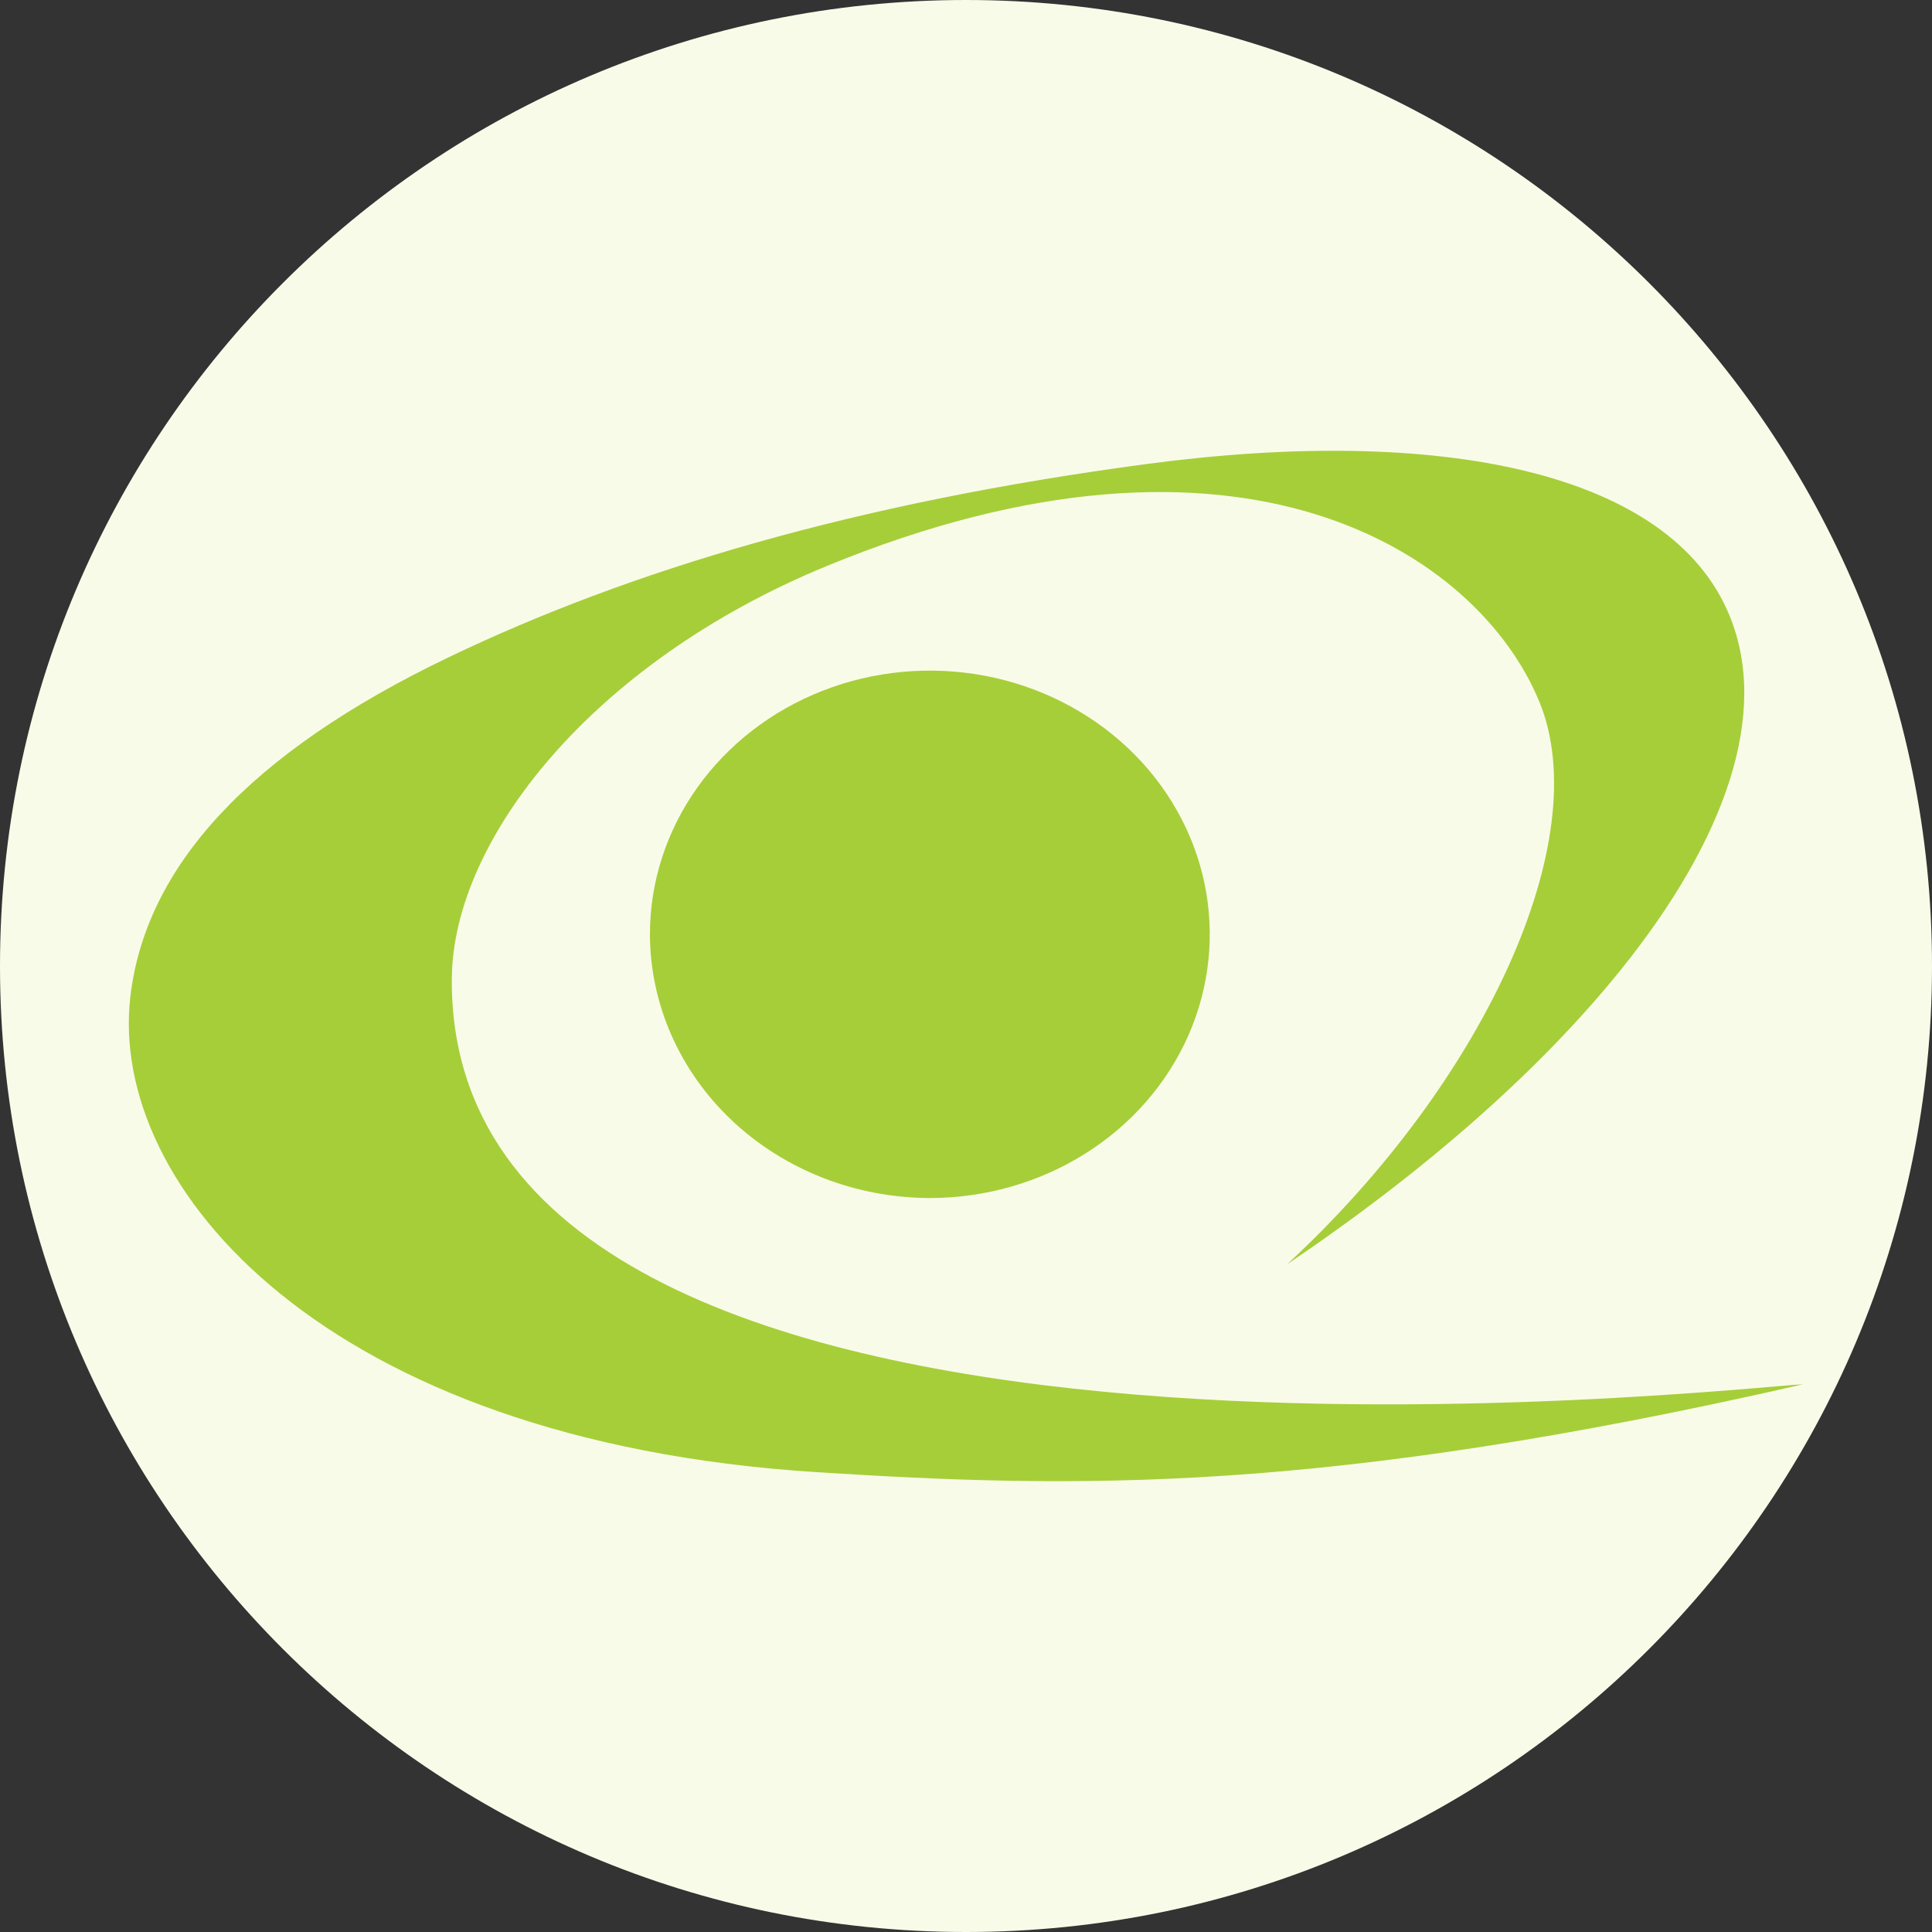
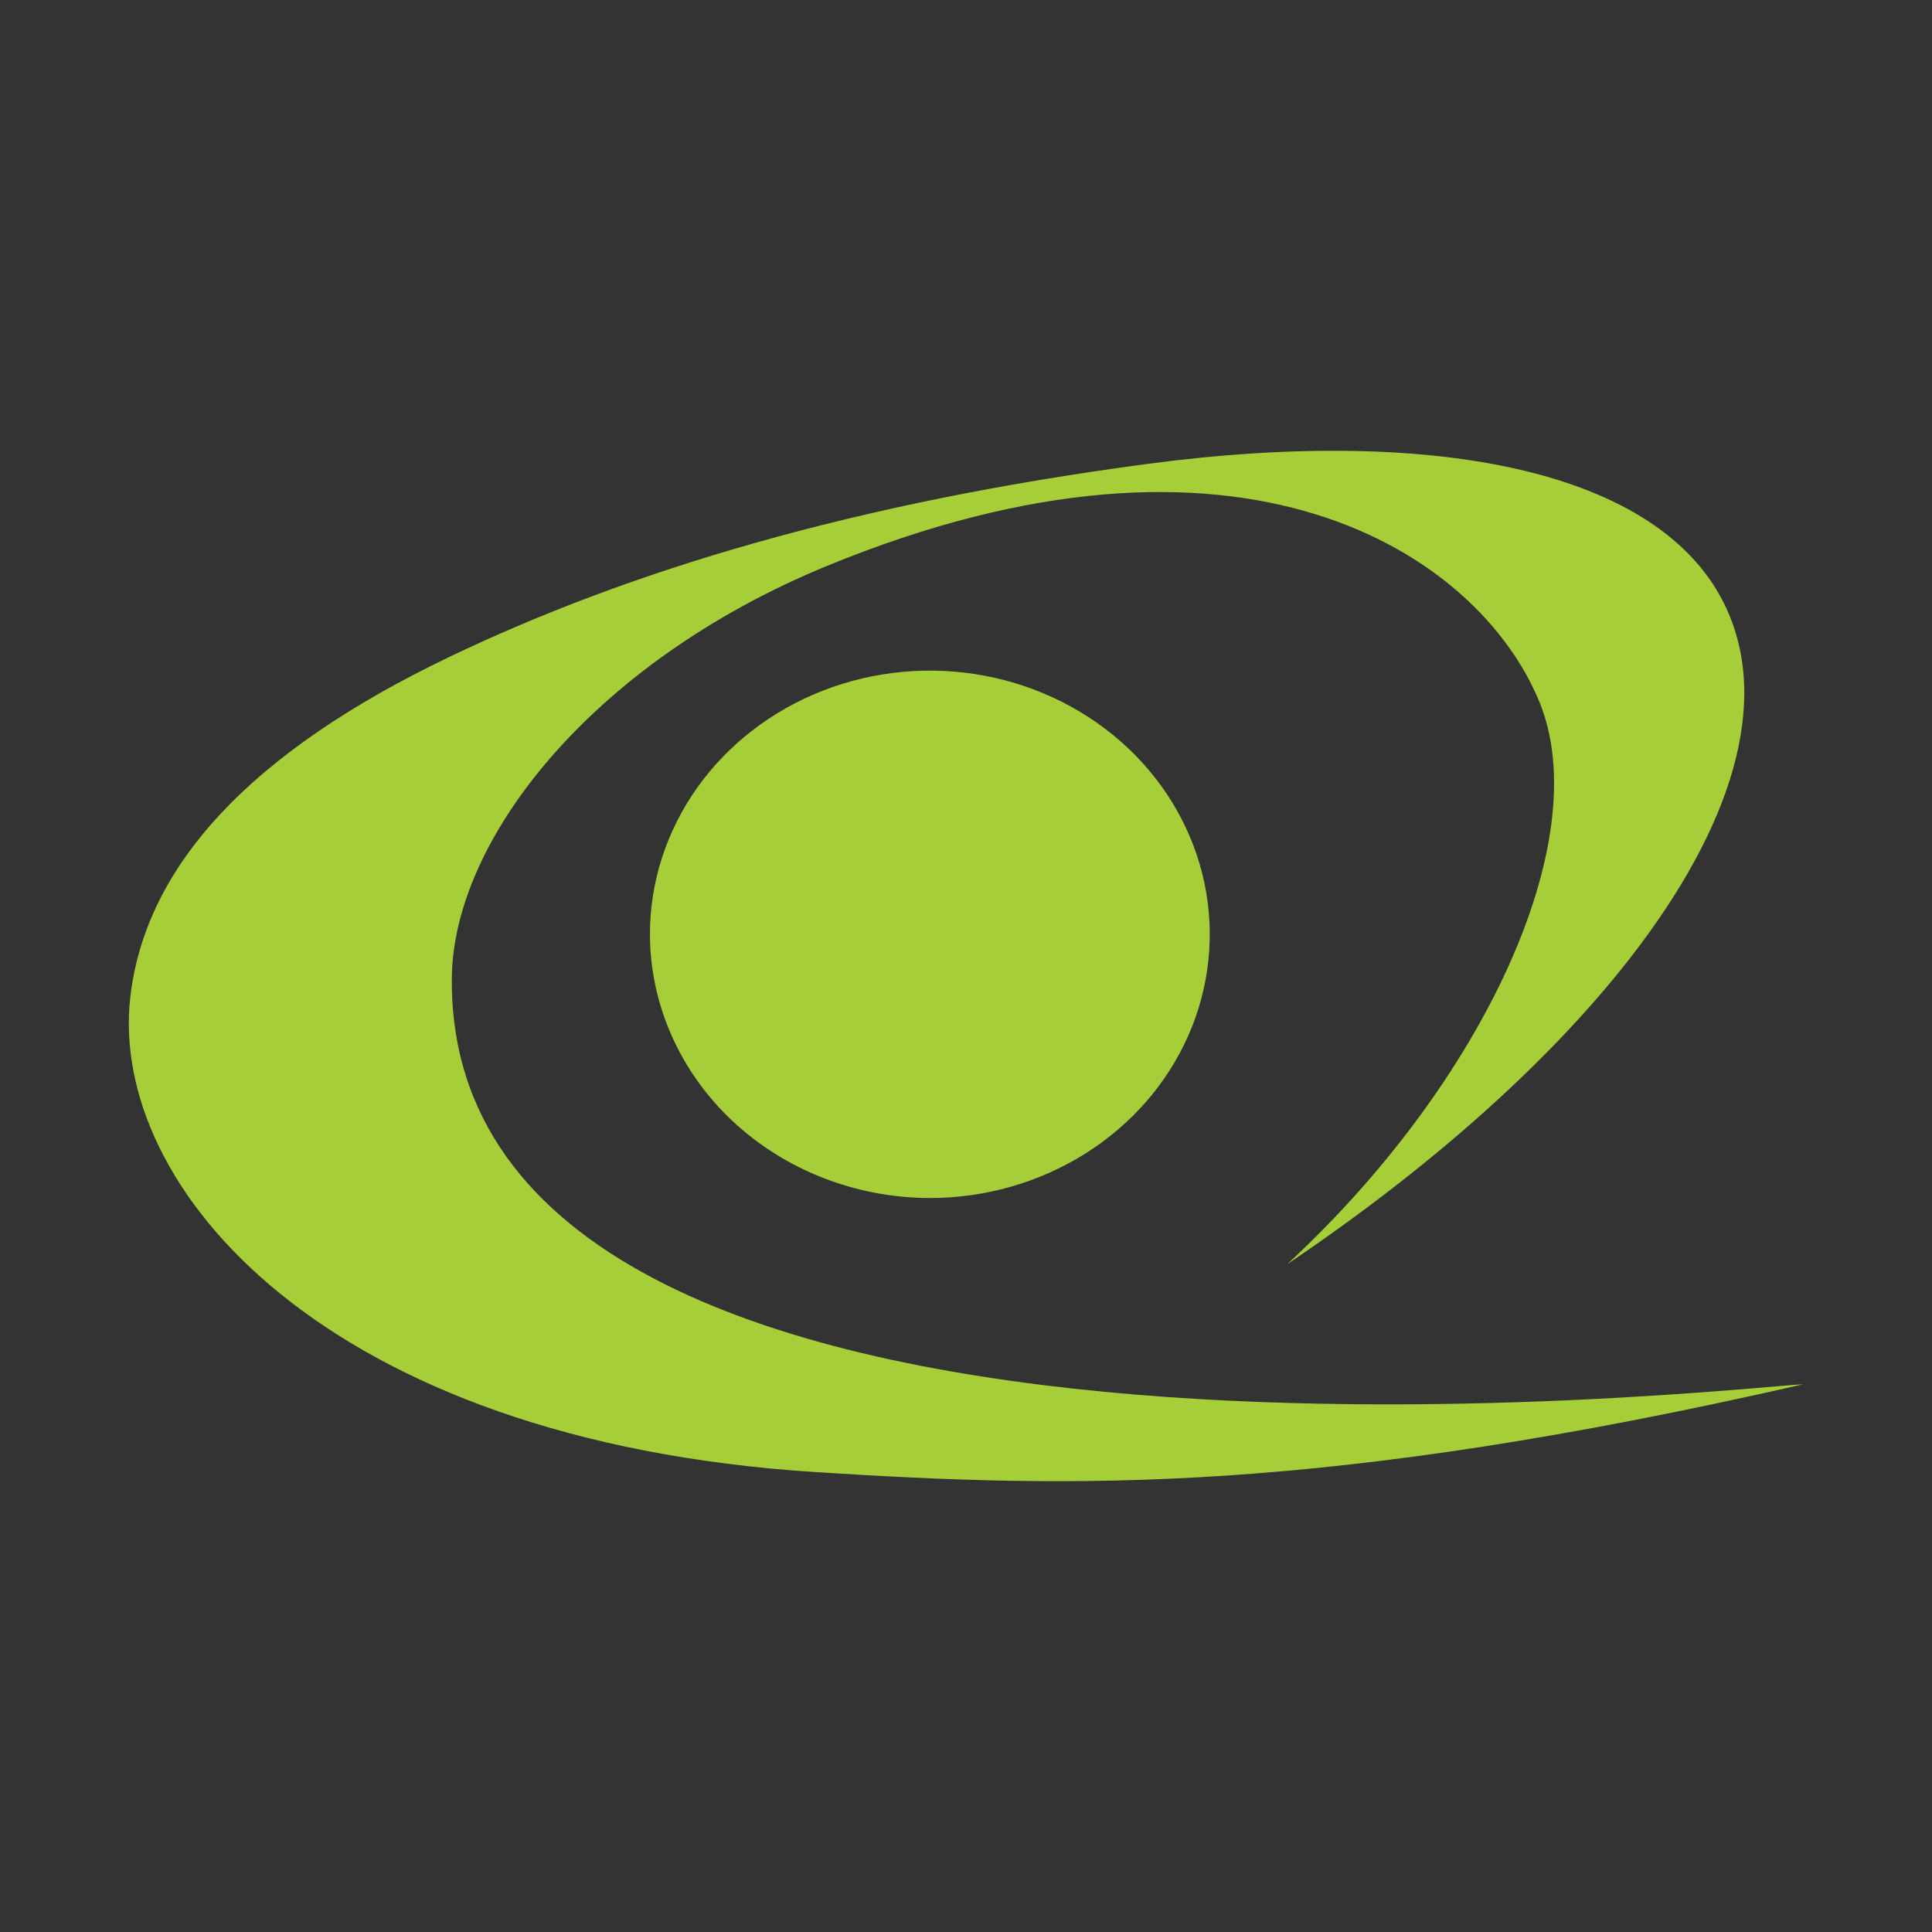
<svg xmlns="http://www.w3.org/2000/svg" width="30" height="30" viewBox="0 0 30 30" fill="none">
  <rect x="0" y="0" width="30" height="30" fill="#333333" stroke="none" />
-   <path d="M0 15C0 6.716 6.716 0 15 0V0C23.284 0 30 6.716 30 15V15C30 23.284 23.284 30 15 30V30C6.716 30 0 23.284 0 15V15Z" fill="#F9FBE9" />
  <path fill-rule="evenodd" clip-rule="evenodd" d="M7.016 15.184C7.037 13.045 9.181 10.295 12.833 8.791C19.263 6.144 22.948 8.584 23.901 10.892C24.789 13.042 23.032 16.818 19.987 19.631C22.162 18.165 23.937 16.589 25.168 15.059C26.802 13.028 27.478 11.075 26.857 9.561C25.94 7.32 22.357 6.6 17.814 7.204C13.271 7.808 9.781 8.858 6.979 10.2C3.862 11.692 2.253 13.465 2.023 15.487C1.689 18.425 5.029 22.373 12.672 22.859C16.689 23.115 20.541 23.201 28 21.495C27.112 21.522 6.934 23.883 7.016 15.184Z" fill="#A6CE39" />
  <path fill-rule="evenodd" clip-rule="evenodd" d="M14.437 18.603C15.296 18.603 16.137 18.363 16.852 17.913C17.567 17.464 18.124 16.825 18.454 16.076C18.783 15.328 18.869 14.505 18.702 13.71C18.534 12.916 18.12 12.186 17.513 11.614C16.905 11.041 16.131 10.651 15.287 10.492C14.444 10.334 13.57 10.415 12.776 10.725C11.982 11.035 11.303 11.56 10.825 12.233C10.347 12.907 10.092 13.698 10.092 14.508C10.095 15.593 10.553 16.633 11.368 17.401C12.182 18.168 13.286 18.6 14.438 18.603H14.437Z" fill="#A6CE39" />
</svg>